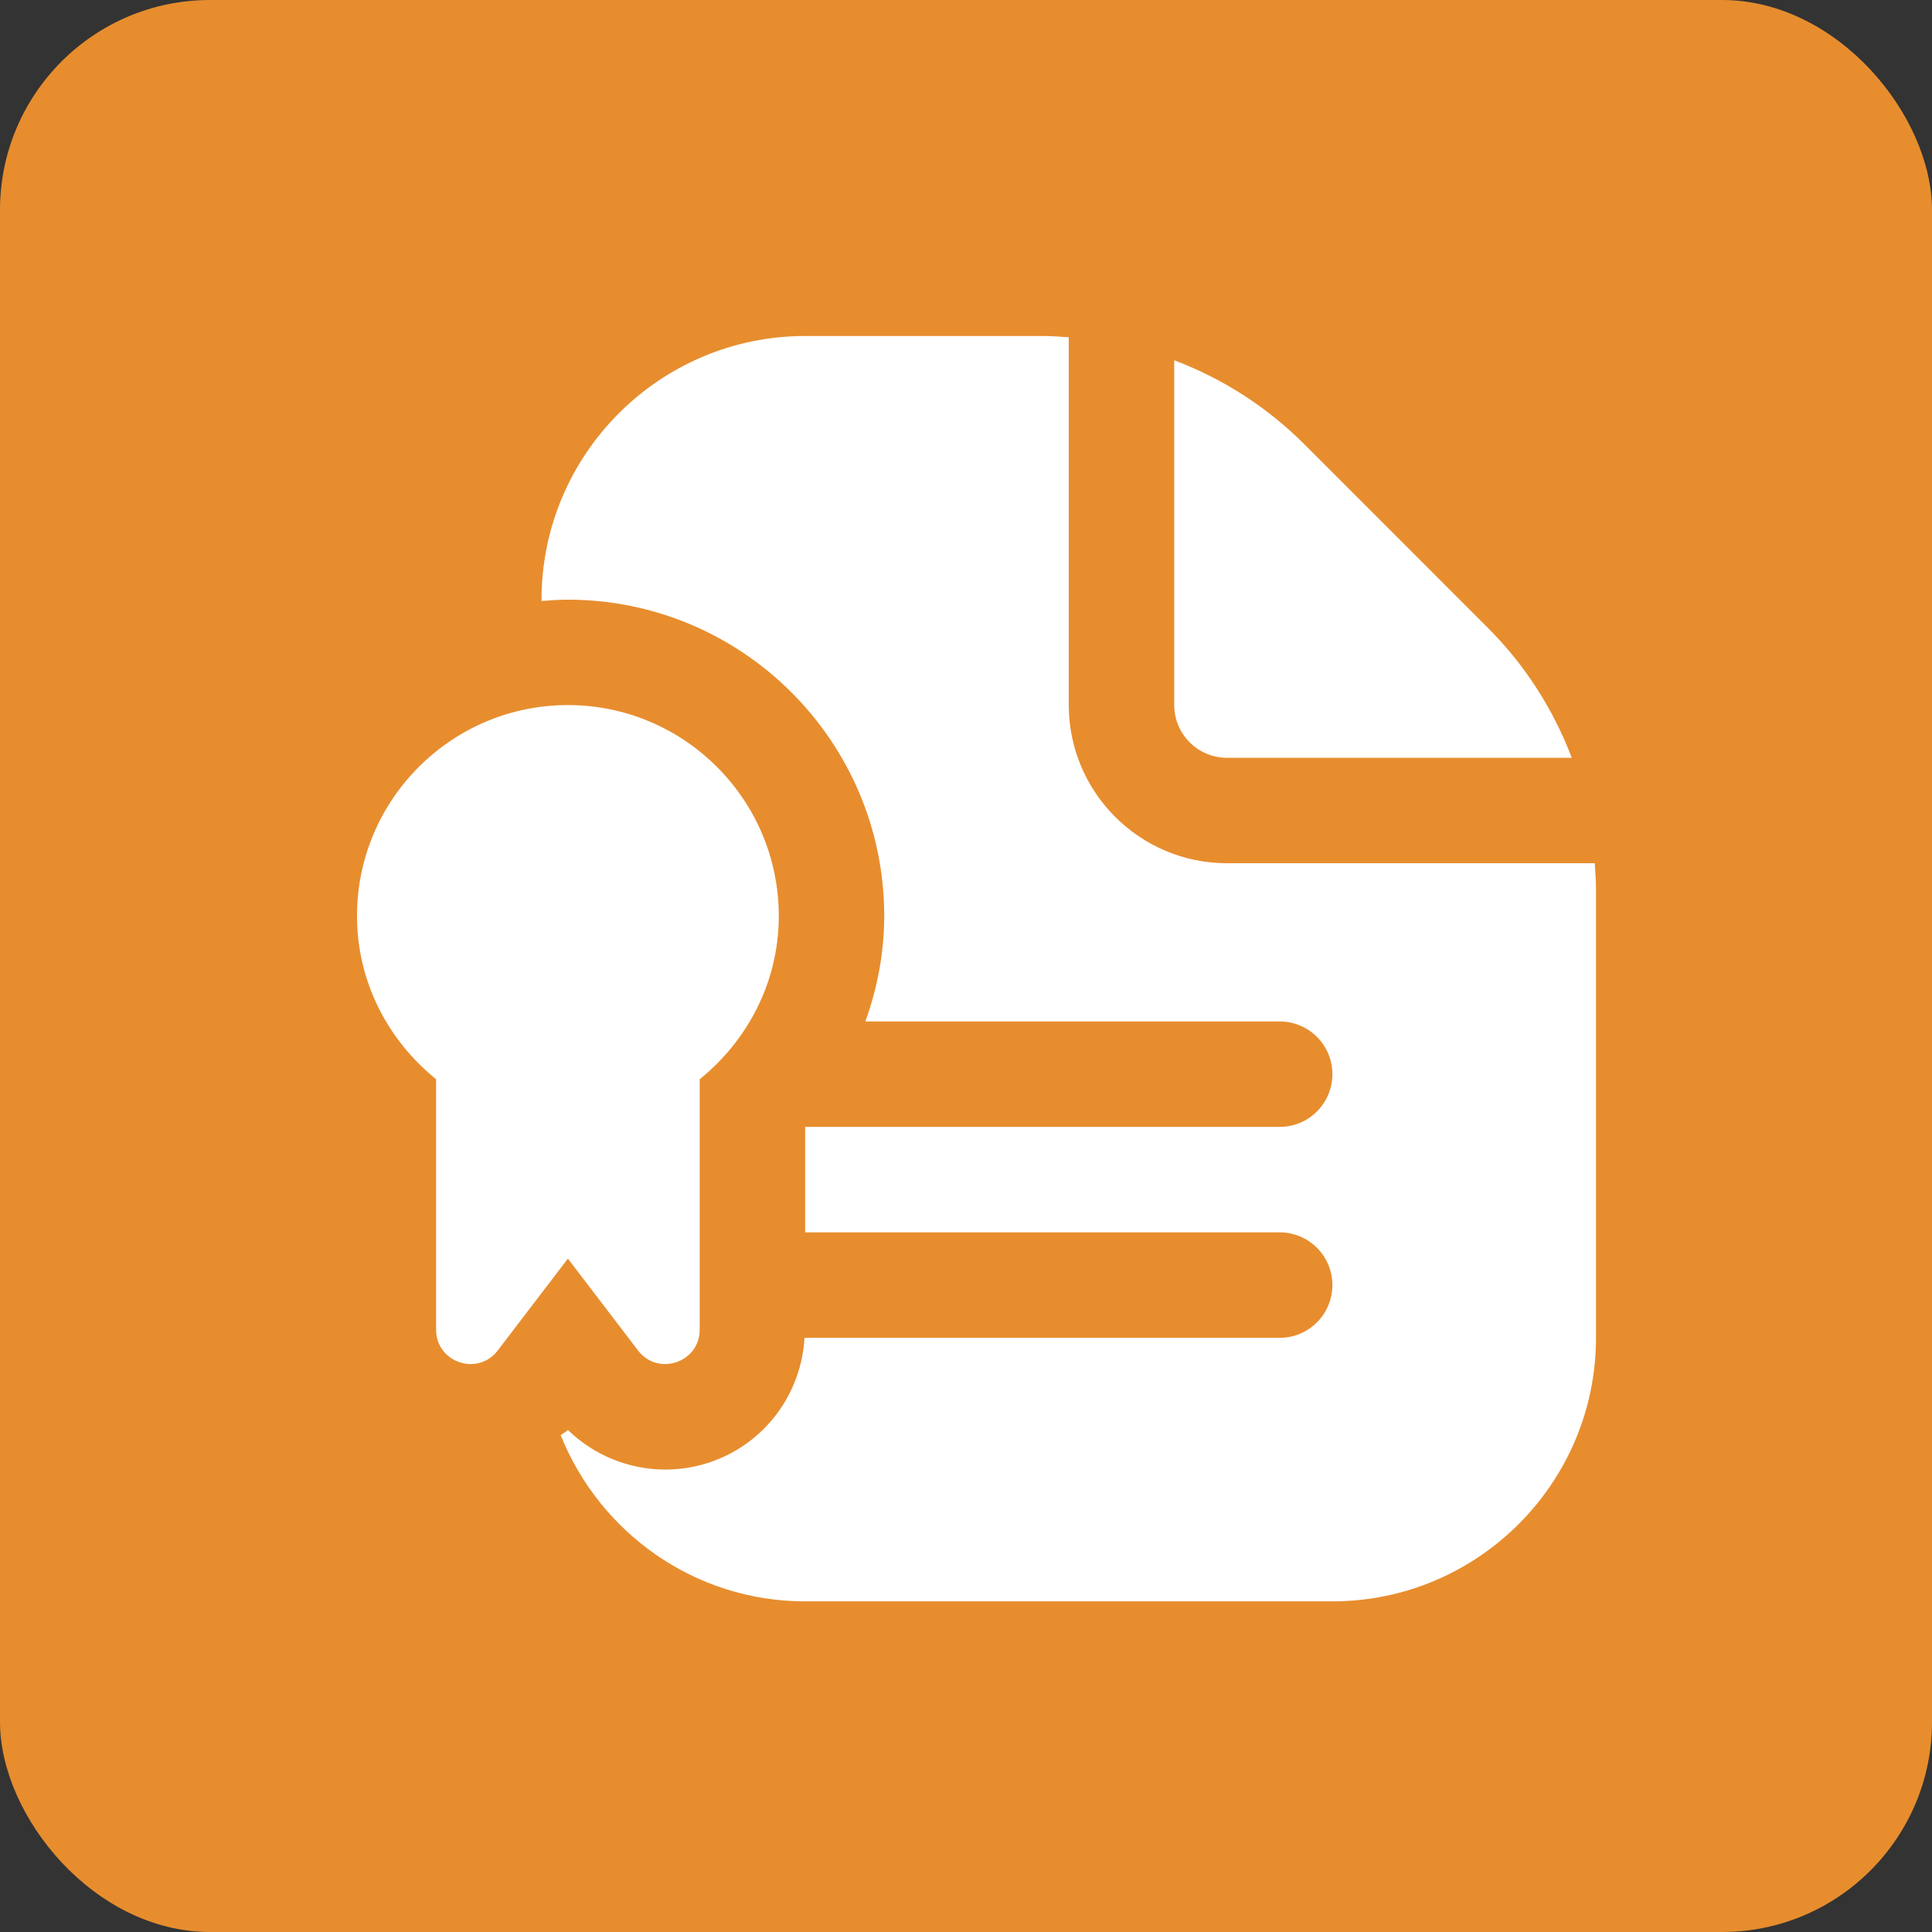
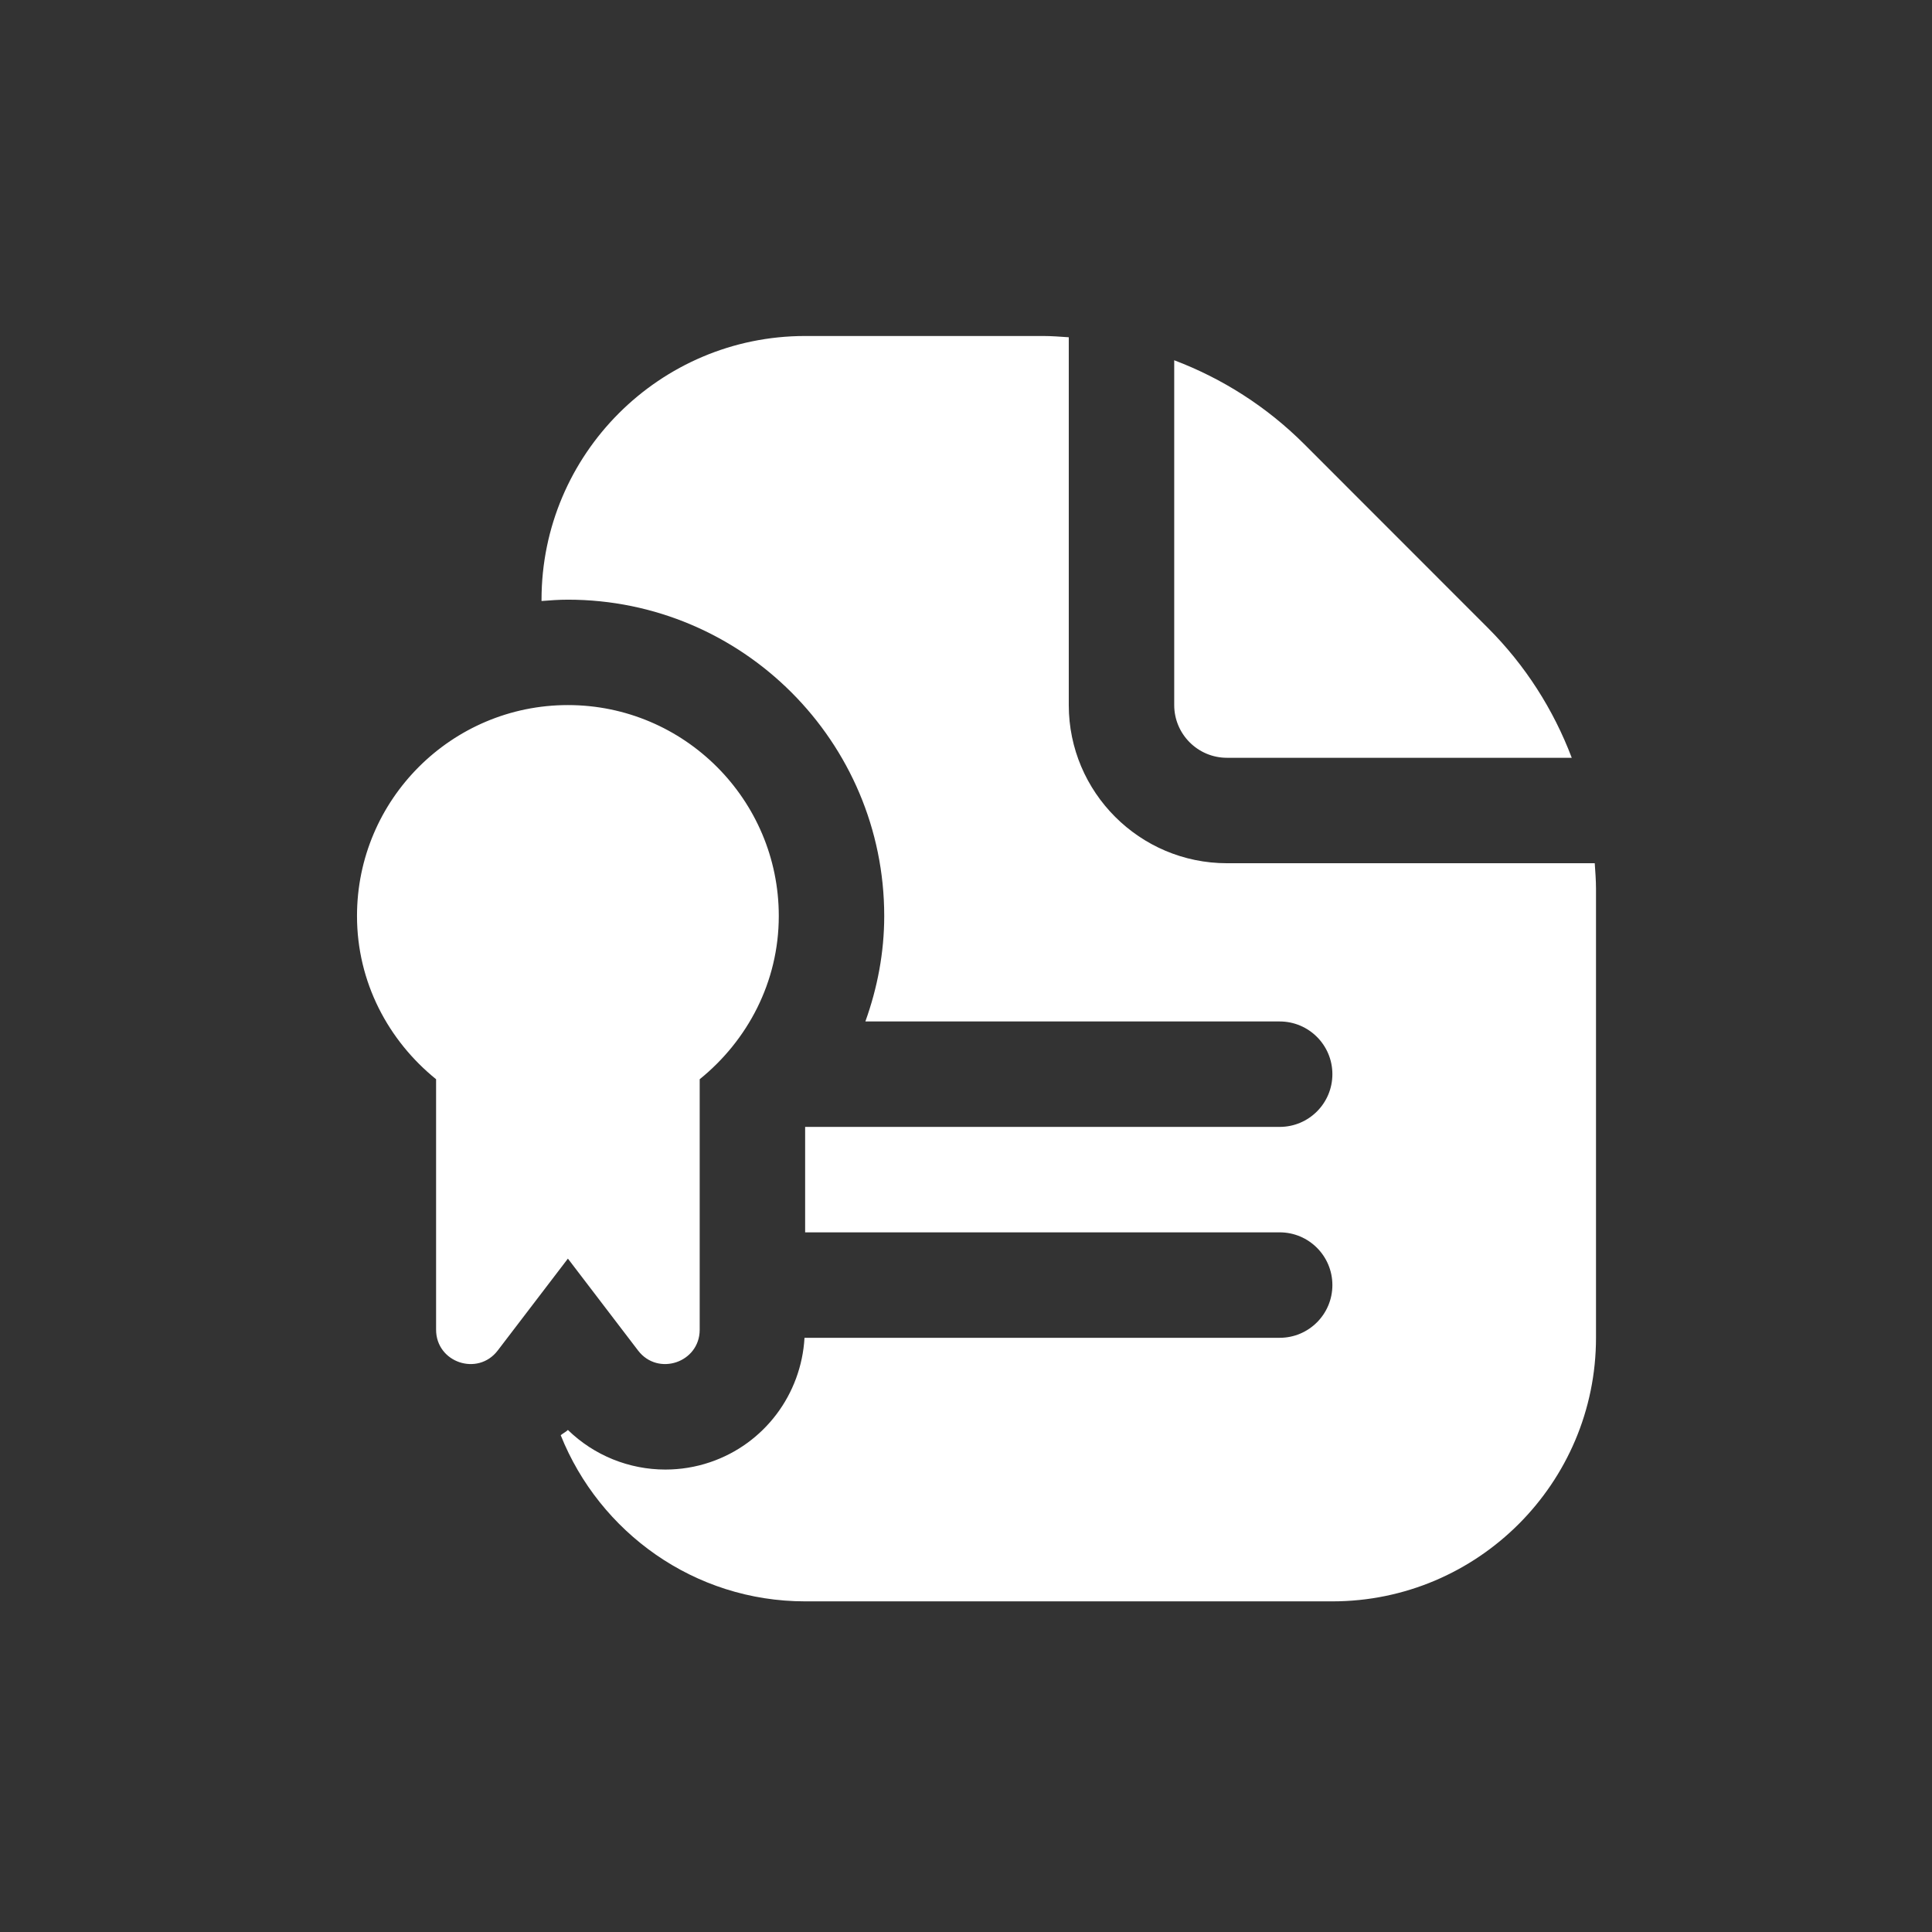
<svg xmlns="http://www.w3.org/2000/svg" width="92" height="92" viewBox="0 0 92 92" fill="none">
  <rect x="0" y="0" width="92" height="92" fill="#333333" stroke="none" />
-   <rect width="92" height="92" rx="10" fill="#E78D2E" />
  <path d="M37.085 43.617C37.085 38.079 32.581 33.575 27.043 33.575C21.504 33.575 17 38.079 17 43.617C17 46.768 18.489 49.55 20.766 51.392V63.318C20.766 64.882 22.752 65.552 23.701 64.31L27.043 59.934L30.384 64.31C31.333 65.552 33.319 64.882 33.319 63.318V51.392C35.596 49.55 37.085 46.768 37.085 43.617ZM76 42.324V63.702C76 70.624 70.369 76.255 63.447 76.255H38.34C33.061 76.255 28.551 72.969 26.701 68.344C26.809 68.251 26.94 68.194 27.043 68.093C28.295 69.313 29.965 69.979 31.682 69.979C32.395 69.979 33.116 69.866 33.819 69.627C36.4 68.751 38.155 66.399 38.31 63.705H60.936C62.322 63.705 63.447 62.582 63.447 61.194C63.447 59.806 62.322 58.683 60.936 58.683H38.34V53.662H60.936C62.322 53.662 63.447 52.54 63.447 51.151C63.447 49.763 62.322 48.641 60.936 48.641H41.208C41.782 47.047 42.106 45.357 42.106 43.62C42.106 35.312 35.35 28.556 27.043 28.556C26.618 28.556 26.201 28.586 25.787 28.619V28.556C25.787 21.631 31.419 16 38.34 16H49.676C50.085 16 50.489 16.033 50.894 16.06V33.575C50.894 37.727 54.273 41.106 58.425 41.106H75.94C75.967 41.511 76 41.915 76 42.324ZM55.915 33.575V17.155C58.207 18.024 60.316 19.362 62.104 21.147L70.851 29.899C72.638 31.684 73.976 33.793 74.845 36.085H58.425C57.04 36.085 55.915 34.958 55.915 33.575Z" fill="white" />
</svg>